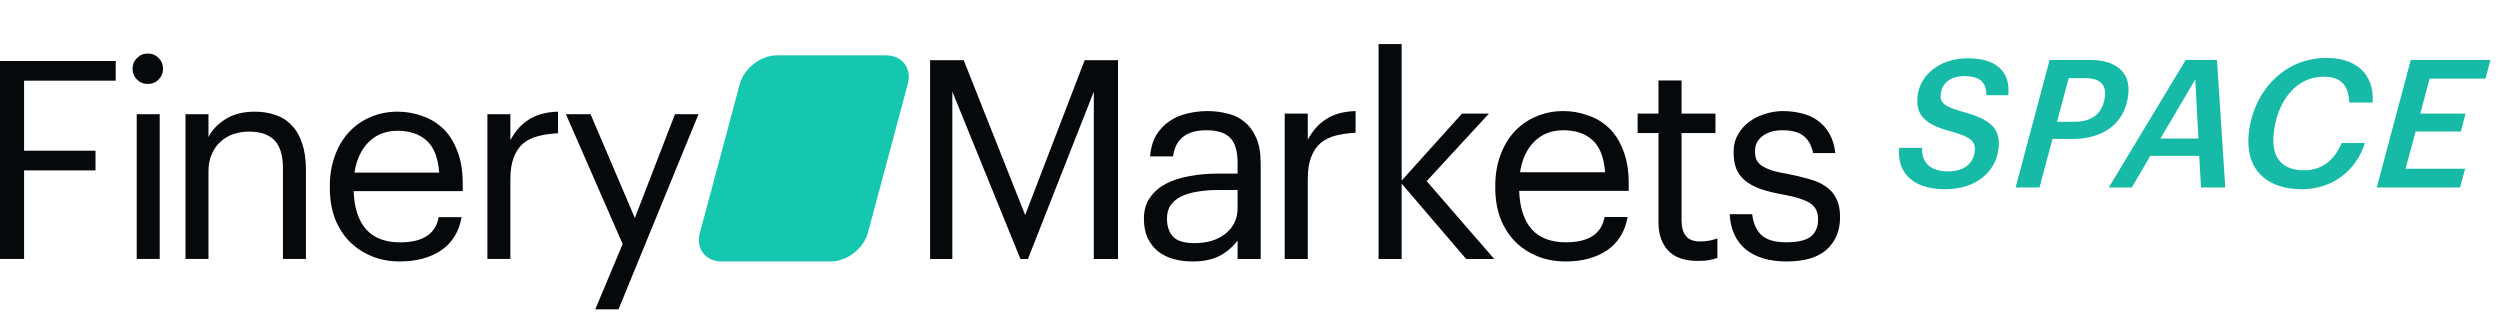
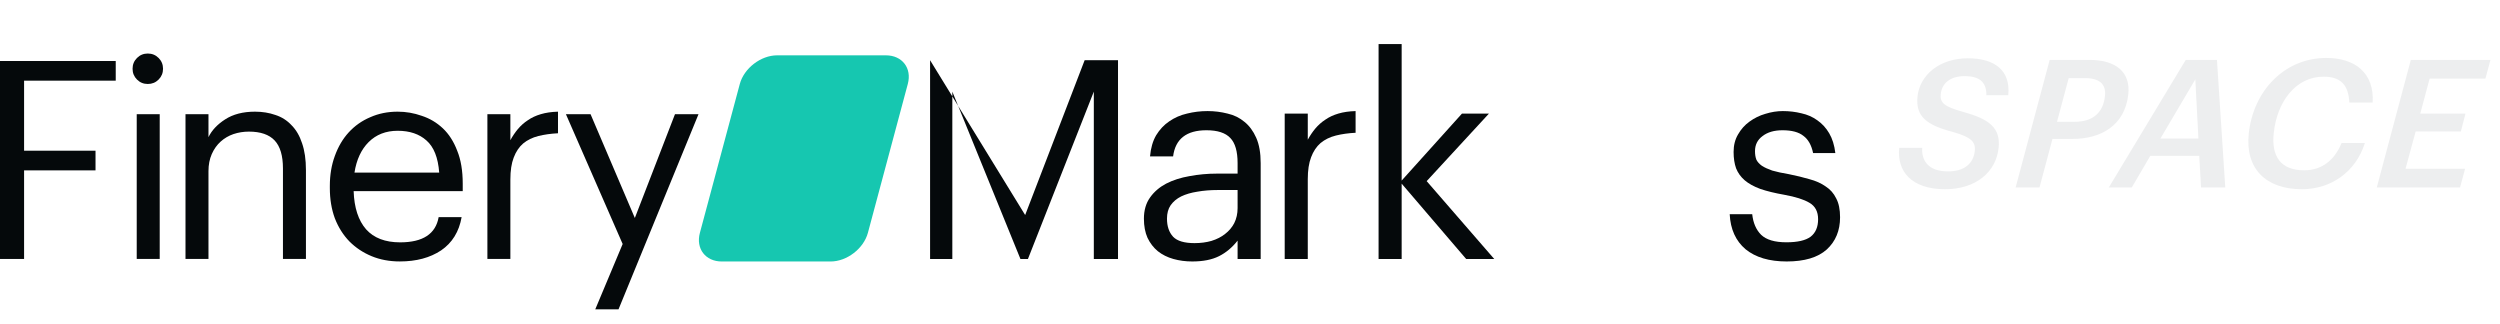
<svg xmlns="http://www.w3.org/2000/svg" width="216" height="28" viewBox="0 0 216 28" fill="none">
-   <path d="M168.048 16.349C170.73 16.349 172.457 14.854 172.679 12.789C172.871 11.017 171.835 10.277 169.592 9.66C167.981 9.214 167.599 8.874 167.679 8.135C167.777 7.226 168.452 6.578 169.754 6.578C170.916 6.578 171.645 7.01 171.622 8.227H173.513C173.725 6.116 172.385 5.037 170.029 5.037C167.549 5.037 165.872 6.501 165.675 8.32C165.486 10.076 166.475 10.816 168.737 11.402C170.285 11.849 170.709 12.234 170.621 13.051C170.501 14.16 169.67 14.823 168.292 14.807C166.556 14.807 166.011 13.821 166.078 12.773H164.094C163.876 14.792 165.15 16.349 168.048 16.349ZM177.092 5.176L174.151 16.195H176.213L177.332 12.003H179.083C181.486 12.003 183.593 10.862 183.885 8.15C184.093 6.224 182.811 5.176 180.533 5.176H177.092ZM179.243 10.523H177.724L178.736 6.748H180.131C181.402 6.748 181.981 7.272 181.869 8.304C181.716 9.722 180.839 10.523 179.243 10.523ZM190.015 13.467L190.17 16.195H192.263L191.545 5.176H188.848L182.203 16.195H184.187L185.784 13.467H190.015ZM186.658 11.972L189.675 6.856L189.944 11.972H186.658ZM198.888 16.349C201.368 16.349 203.526 14.885 204.326 12.357H202.311C201.719 13.821 200.615 14.715 199.08 14.715C197.034 14.715 196.222 13.482 196.455 11.463C196.743 8.797 198.341 6.625 200.759 6.625C202.294 6.625 202.908 7.395 202.983 8.859H204.998C205.15 6.301 203.476 5.006 200.996 5.006C197.384 5.006 194.691 7.842 194.294 11.525C193.968 14.546 195.742 16.349 198.888 16.349ZM208.295 5.176L205.355 16.195H212.547L212.985 14.576H207.839L208.713 11.356H212.619L213.018 9.815H209.112L209.919 6.794H214.739L215.177 5.176H208.295Z" fill="#16C7B0" />
  <path d="M168.048 16.349C170.73 16.349 172.457 14.854 172.679 12.789C172.871 11.017 171.835 10.277 169.592 9.66C167.981 9.214 167.599 8.874 167.679 8.135C167.777 7.226 168.452 6.578 169.754 6.578C170.916 6.578 171.645 7.01 171.622 8.227H173.513C173.725 6.116 172.385 5.037 170.029 5.037C167.549 5.037 165.872 6.501 165.675 8.32C165.486 10.076 166.475 10.816 168.737 11.402C170.285 11.849 170.709 12.234 170.621 13.051C170.501 14.16 169.67 14.823 168.292 14.807C166.556 14.807 166.011 13.821 166.078 12.773H164.094C163.876 14.792 165.15 16.349 168.048 16.349ZM177.092 5.176L174.151 16.195H176.213L177.332 12.003H179.083C181.486 12.003 183.593 10.862 183.885 8.15C184.093 6.224 182.811 5.176 180.533 5.176H177.092ZM179.243 10.523H177.724L178.736 6.748H180.131C181.402 6.748 181.981 7.272 181.869 8.304C181.716 9.722 180.839 10.523 179.243 10.523ZM190.015 13.467L190.17 16.195H192.263L191.545 5.176H188.848L182.203 16.195H184.187L185.784 13.467H190.015ZM186.658 11.972L189.675 6.856L189.944 11.972H186.658ZM198.888 16.349C201.368 16.349 203.526 14.885 204.326 12.357H202.311C201.719 13.821 200.615 14.715 199.08 14.715C197.034 14.715 196.222 13.482 196.455 11.463C196.743 8.797 198.341 6.625 200.759 6.625C202.294 6.625 202.908 7.395 202.983 8.859H204.998C205.15 6.301 203.476 5.006 200.996 5.006C197.384 5.006 194.691 7.842 194.294 11.525C193.968 14.546 195.742 16.349 198.888 16.349ZM208.295 5.176L205.355 16.195H212.547L212.985 14.576H207.839L208.713 11.356H212.619L213.018 9.815H209.112L209.919 6.794H214.739L215.177 5.176H208.295Z" fill="#243034" fill-opacity="0.08" />
-   <path d="M80.359 5.202H83.266L88.574 18.58L93.714 5.202H96.596V22.375H94.506V7.916L88.814 22.375H88.165L82.281 7.916V22.375H80.359V5.202Z" fill="#05090B" />
+   <path d="M80.359 5.202L88.574 18.58L93.714 5.202H96.596V22.375H94.506V7.916L88.814 22.375H88.165L82.281 7.916V22.375H80.359V5.202Z" fill="#05090B" />
  <path d="M103.013 22.591C102.436 22.591 101.892 22.519 101.38 22.375C100.867 22.231 100.419 22.007 100.035 21.703C99.666 21.398 99.37 21.014 99.146 20.55C98.938 20.085 98.834 19.533 98.834 18.892C98.834 18.172 99.01 17.563 99.362 17.067C99.714 16.57 100.179 16.17 100.755 15.866C101.348 15.562 102.02 15.346 102.773 15.217C103.541 15.073 104.326 15.001 105.127 15.001H106.928V14.089C106.928 13.08 106.72 12.359 106.303 11.927C105.887 11.479 105.199 11.254 104.238 11.254C102.509 11.254 101.548 12.007 101.356 13.512H99.362C99.426 12.792 99.602 12.183 99.891 11.687C100.195 11.19 100.571 10.79 101.019 10.486C101.484 10.166 101.996 9.941 102.557 9.813C103.133 9.669 103.725 9.597 104.334 9.597C104.926 9.597 105.503 9.669 106.063 9.813C106.624 9.941 107.112 10.182 107.528 10.534C107.945 10.87 108.281 11.326 108.537 11.903C108.793 12.479 108.922 13.208 108.922 14.089V22.375H106.928V20.79C106.464 21.382 105.927 21.831 105.319 22.135C104.71 22.439 103.942 22.591 103.013 22.591ZM103.205 21.006C103.733 21.006 104.222 20.942 104.67 20.814C105.135 20.67 105.527 20.47 105.847 20.213C106.183 19.957 106.448 19.645 106.64 19.277C106.832 18.892 106.928 18.46 106.928 17.98V16.418H105.199C104.574 16.418 103.99 16.466 103.445 16.562C102.917 16.643 102.452 16.779 102.052 16.971C101.668 17.163 101.364 17.419 101.139 17.739C100.931 18.044 100.827 18.428 100.827 18.892C100.827 19.549 101.003 20.069 101.356 20.454C101.708 20.822 102.324 21.006 103.205 21.006Z" fill="#05090B" />
  <path d="M110.998 9.813H112.992V12.071C113.184 11.719 113.4 11.399 113.64 11.11C113.897 10.806 114.185 10.55 114.505 10.342C114.825 10.117 115.202 9.941 115.634 9.813C116.066 9.685 116.563 9.613 117.123 9.597V11.471C116.499 11.503 115.93 11.583 115.418 11.711C114.905 11.839 114.465 12.055 114.097 12.359C113.745 12.664 113.472 13.072 113.28 13.584C113.088 14.081 112.992 14.713 112.992 15.482V22.375H110.998V9.813Z" fill="#05090B" />
  <path d="M119.109 3.809H121.103V15.602L126.315 9.813H128.645L123.265 15.65L129.101 22.375H126.675L121.103 15.866V22.375H119.109V3.809Z" fill="#05090B" />
-   <path d="M135.269 22.591C134.372 22.591 133.556 22.439 132.819 22.135C132.082 21.831 131.442 21.406 130.898 20.862C130.353 20.302 129.929 19.629 129.625 18.844C129.336 18.06 129.192 17.187 129.192 16.226V16.034C129.192 15.089 129.336 14.225 129.625 13.44C129.913 12.639 130.313 11.959 130.825 11.399C131.354 10.822 131.978 10.382 132.699 10.078C133.419 9.757 134.212 9.597 135.077 9.597C135.797 9.597 136.494 9.717 137.166 9.957C137.855 10.182 138.463 10.542 138.992 11.038C139.52 11.535 139.937 12.183 140.241 12.984C140.561 13.768 140.721 14.721 140.721 15.842V16.491H131.258C131.306 17.932 131.666 19.037 132.339 19.805C133.011 20.558 133.996 20.934 135.293 20.934C137.262 20.934 138.375 20.205 138.632 18.748H140.625C140.401 20.013 139.808 20.974 138.848 21.631C137.887 22.271 136.694 22.591 135.269 22.591ZM138.68 14.881C138.584 13.584 138.215 12.655 137.575 12.095C136.95 11.535 136.118 11.254 135.077 11.254C134.052 11.254 133.211 11.583 132.555 12.239C131.914 12.88 131.506 13.76 131.33 14.881H138.68Z" fill="#05090B" />
-   <path d="M146.68 22.543C145.527 22.543 144.67 22.239 144.11 21.631C143.565 21.022 143.293 20.221 143.293 19.229V11.495H141.492V9.813H143.293V6.955H145.287V9.813H148.217V11.495H145.287V19.037C145.287 20.253 145.807 20.862 146.848 20.862C147.168 20.862 147.448 20.838 147.688 20.79C147.929 20.742 148.161 20.678 148.385 20.598V22.279C148.177 22.359 147.945 22.423 147.688 22.471C147.432 22.519 147.096 22.543 146.68 22.543Z" fill="#05090B" />
  <path d="M154.37 22.591C152.865 22.591 151.68 22.239 150.815 21.534C149.967 20.814 149.51 19.805 149.446 18.508H151.392C151.472 19.261 151.728 19.853 152.16 20.285C152.609 20.718 153.337 20.934 154.346 20.934C155.307 20.934 156.003 20.774 156.436 20.454C156.868 20.117 157.084 19.613 157.084 18.94C157.084 18.284 156.836 17.811 156.34 17.523C155.859 17.235 155.131 17.003 154.154 16.827C153.337 16.683 152.649 16.515 152.088 16.322C151.528 16.114 151.08 15.866 150.743 15.578C150.407 15.29 150.159 14.945 149.999 14.545C149.855 14.145 149.783 13.672 149.783 13.128C149.783 12.551 149.911 12.047 150.167 11.615C150.423 11.166 150.751 10.798 151.152 10.51C151.568 10.206 152.024 9.981 152.521 9.837C153.033 9.677 153.538 9.597 154.034 9.597C154.594 9.597 155.131 9.661 155.643 9.789C156.156 9.901 156.612 10.101 157.012 10.39C157.429 10.678 157.773 11.054 158.045 11.519C158.317 11.983 158.493 12.551 158.573 13.224H156.652C156.508 12.535 156.228 12.039 155.811 11.735C155.411 11.415 154.811 11.254 154.01 11.254C153.289 11.254 152.713 11.422 152.281 11.759C151.848 12.079 151.632 12.511 151.632 13.056C151.632 13.344 151.672 13.592 151.752 13.8C151.848 13.992 152.008 14.169 152.233 14.329C152.457 14.473 152.753 14.609 153.121 14.737C153.506 14.849 153.986 14.953 154.562 15.049C155.203 15.178 155.795 15.322 156.34 15.482C156.884 15.626 157.349 15.834 157.733 16.106C158.133 16.362 158.437 16.707 158.646 17.139C158.87 17.555 158.982 18.1 158.982 18.772C158.982 19.925 158.597 20.854 157.829 21.558C157.06 22.247 155.907 22.591 154.37 22.591Z" fill="#05090B" />
  <path d="M74.985 20.122C74.619 21.477 73.171 22.593 71.765 22.593H62.361C60.956 22.593 60.104 21.485 60.47 20.122L63.92 7.251C64.287 5.897 65.735 4.781 67.14 4.781H76.544C77.95 4.781 78.801 5.889 78.435 7.251L74.985 20.122Z" fill="#16C7B0" />
  <path d="M0 5.271H9.999V6.969H2.081V13.021H8.253V14.72H2.081V22.374H0V5.271Z" fill="#05090B" />
  <path d="M11.813 9.864H13.799V22.374H11.813V9.864ZM12.77 7.256C12.403 7.256 12.092 7.129 11.837 6.874C11.582 6.618 11.454 6.307 11.454 5.941C11.454 5.574 11.582 5.263 11.837 5.008C12.092 4.753 12.403 4.625 12.77 4.625C13.137 4.625 13.448 4.753 13.703 5.008C13.958 5.263 14.086 5.574 14.086 5.941C14.086 6.307 13.958 6.618 13.703 6.874C13.448 7.129 13.137 7.256 12.77 7.256Z" fill="#05090B" />
  <path d="M16.027 9.864H18.012V11.849C18.299 11.259 18.778 10.749 19.448 10.318C20.133 9.872 20.995 9.648 22.031 9.648C22.669 9.648 23.259 9.744 23.801 9.935C24.343 10.111 24.806 10.406 25.189 10.82C25.587 11.219 25.89 11.737 26.098 12.375C26.321 13.013 26.433 13.787 26.433 14.696V22.374H24.447V14.552C24.447 13.452 24.208 12.646 23.73 12.136C23.251 11.626 22.509 11.371 21.505 11.371C21.042 11.371 20.596 11.442 20.165 11.586C19.751 11.729 19.384 11.945 19.065 12.232C18.746 12.519 18.491 12.878 18.299 13.308C18.108 13.739 18.012 14.233 18.012 14.791V22.374H16.027V9.864Z" fill="#05090B" />
  <path d="M34.55 22.589C33.657 22.589 32.844 22.438 32.11 22.135C31.377 21.832 30.739 21.409 30.197 20.867C29.654 20.309 29.232 19.639 28.929 18.858C28.642 18.076 28.498 17.207 28.498 16.25V16.059C28.498 15.118 28.642 14.257 28.929 13.476C29.216 12.678 29.614 12.001 30.125 11.442C30.651 10.868 31.273 10.43 31.991 10.127C32.708 9.808 33.498 9.648 34.359 9.648C35.076 9.648 35.77 9.768 36.44 10.007C37.126 10.23 37.731 10.589 38.258 11.084C38.784 11.578 39.199 12.224 39.502 13.021C39.821 13.803 39.98 14.751 39.98 15.868V16.514H30.555C30.603 17.949 30.962 19.049 31.632 19.815C32.301 20.564 33.282 20.939 34.574 20.939C36.535 20.939 37.644 20.213 37.899 18.762H39.884C39.661 20.022 39.071 20.979 38.114 21.633C37.157 22.27 35.969 22.589 34.55 22.589ZM37.947 14.911C37.851 13.619 37.484 12.694 36.846 12.136C36.224 11.578 35.395 11.299 34.359 11.299C33.338 11.299 32.501 11.626 31.847 12.28C31.209 12.918 30.802 13.795 30.627 14.911H37.947Z" fill="#05090B" />
  <path d="M42.111 9.864H44.096V12.112C44.288 11.761 44.503 11.442 44.742 11.155C44.997 10.852 45.284 10.597 45.603 10.39C45.922 10.167 46.297 9.991 46.728 9.864C47.158 9.736 47.653 9.664 48.211 9.648V11.514C47.589 11.546 47.023 11.626 46.512 11.753C46.002 11.881 45.563 12.096 45.197 12.399C44.846 12.702 44.575 13.109 44.383 13.619C44.192 14.114 44.096 14.743 44.096 15.509V22.374H42.111V9.864Z" fill="#05090B" />
  <path d="M53.798 21.082L48.894 9.864H51.023L54.85 18.834L58.319 9.864H60.352L53.439 26.728H51.43L53.798 21.082Z" fill="#05090B" />
</svg>